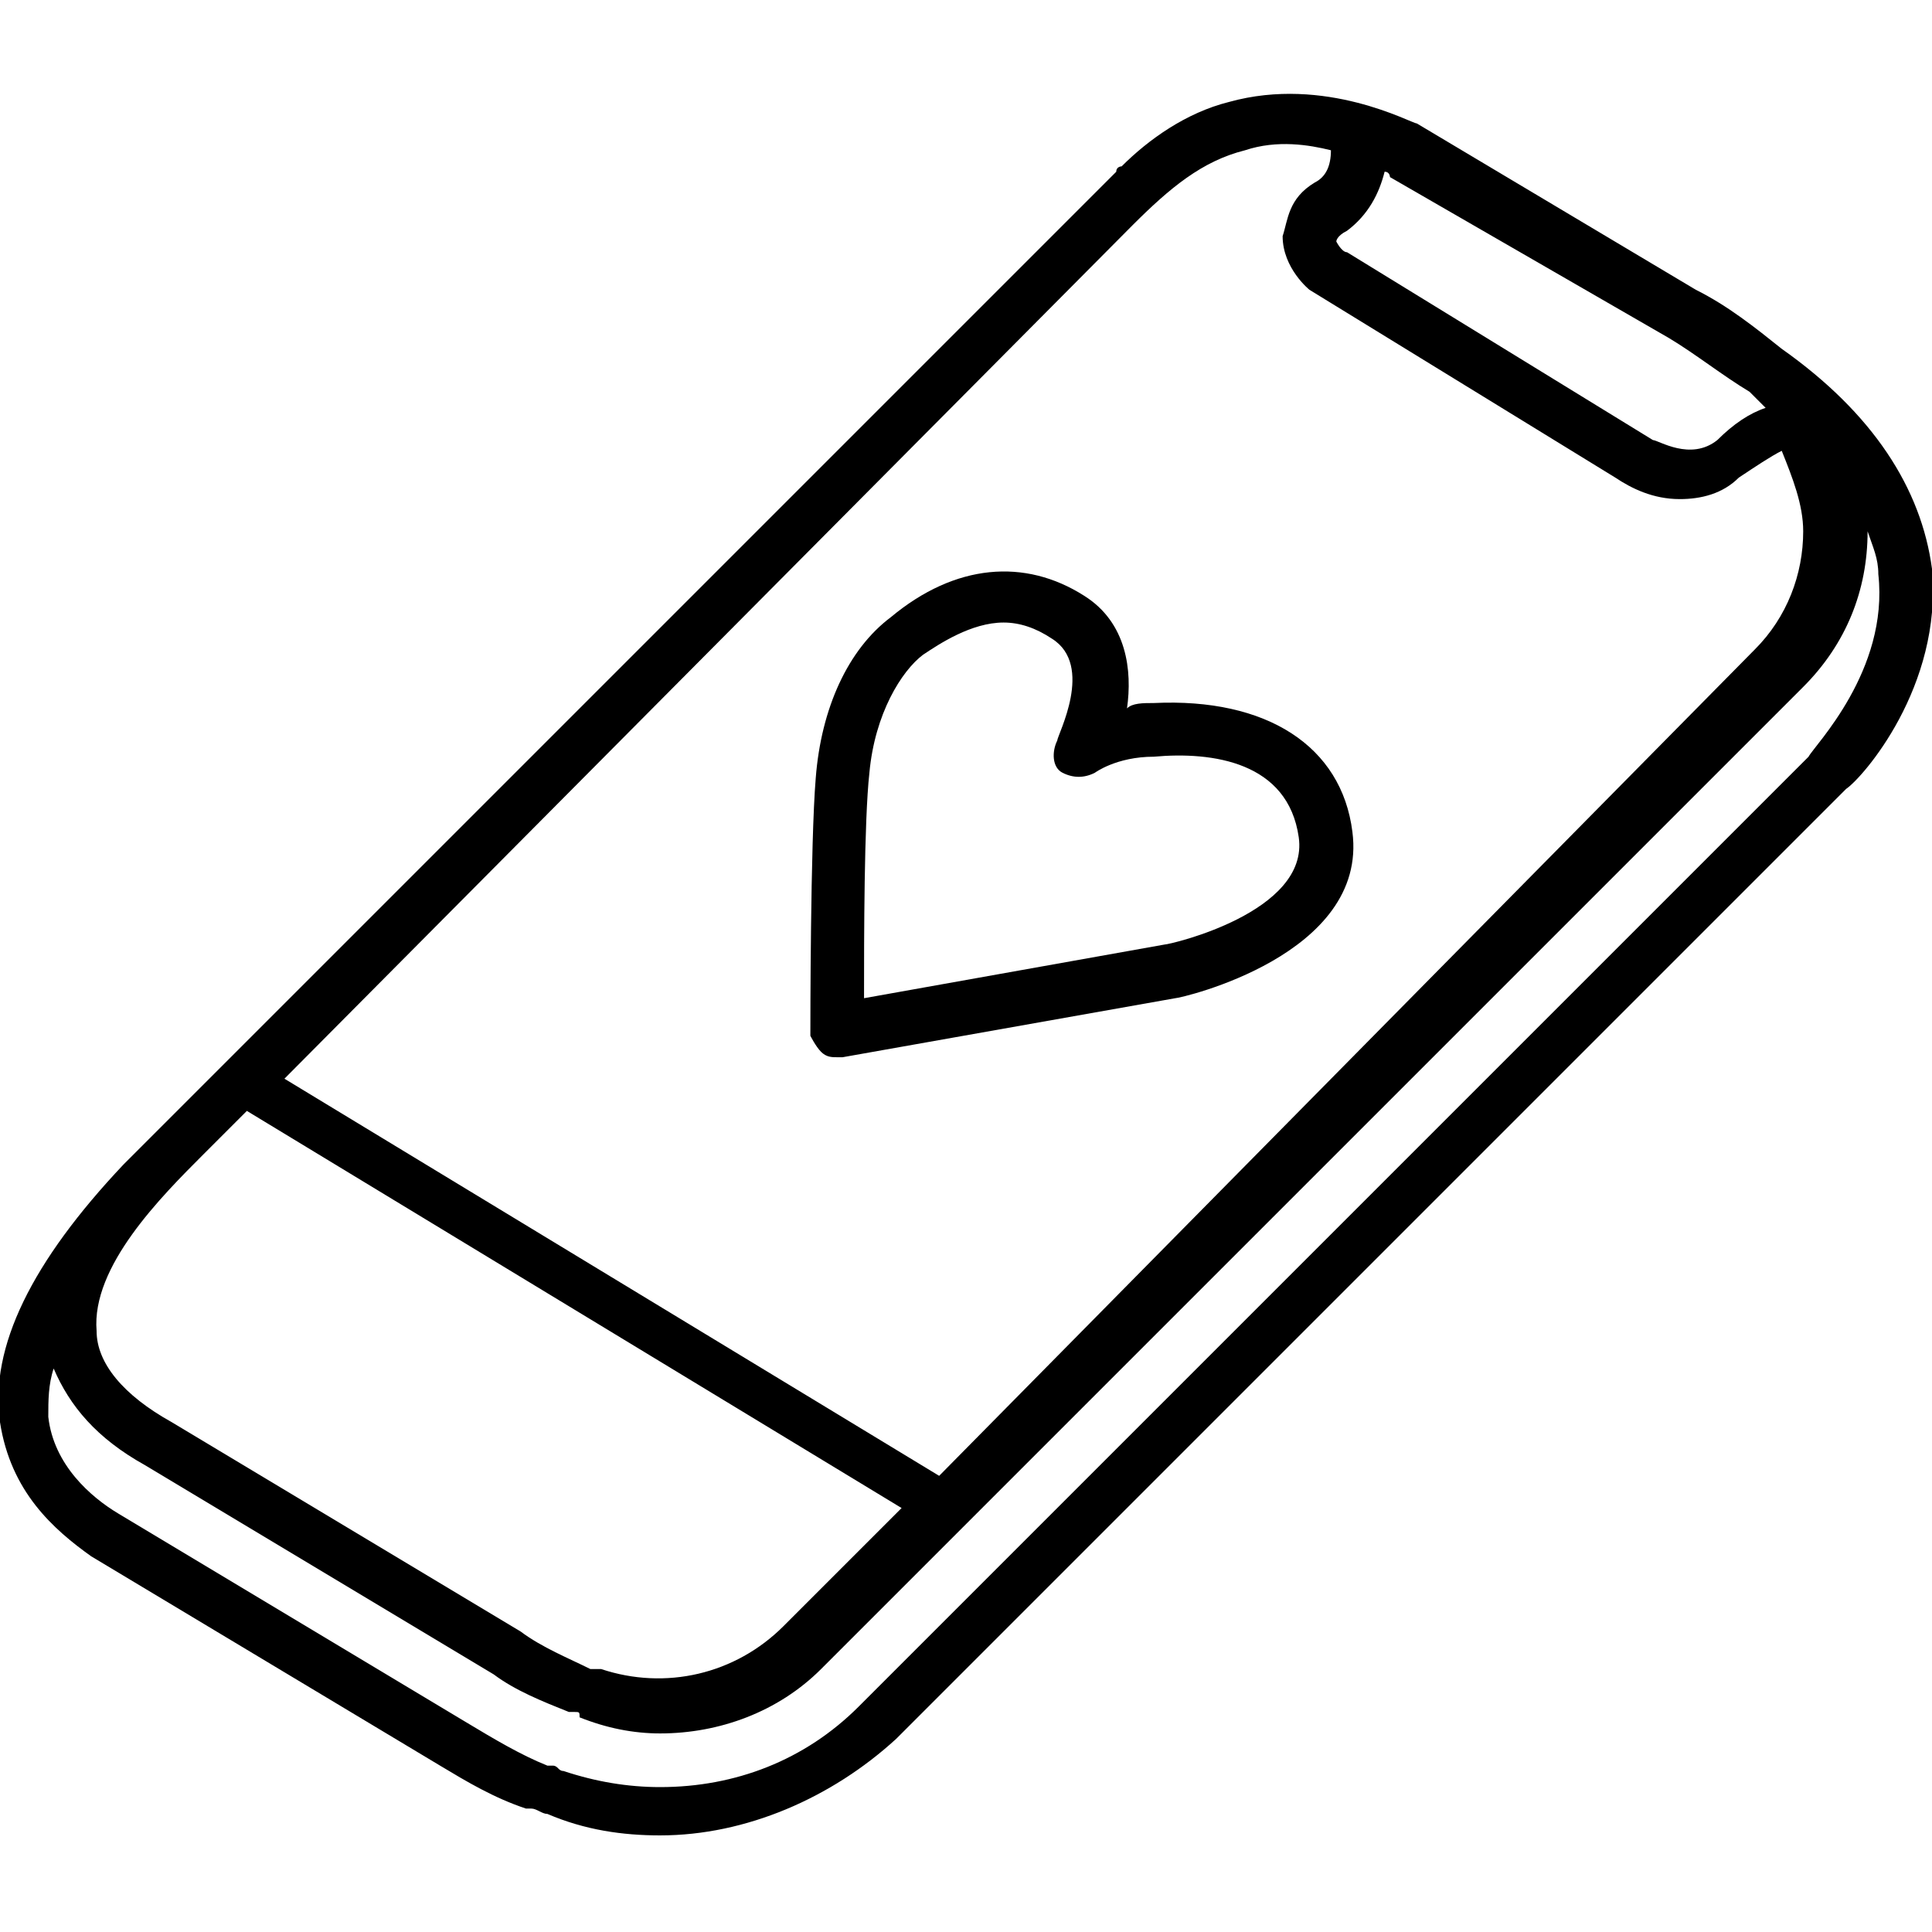
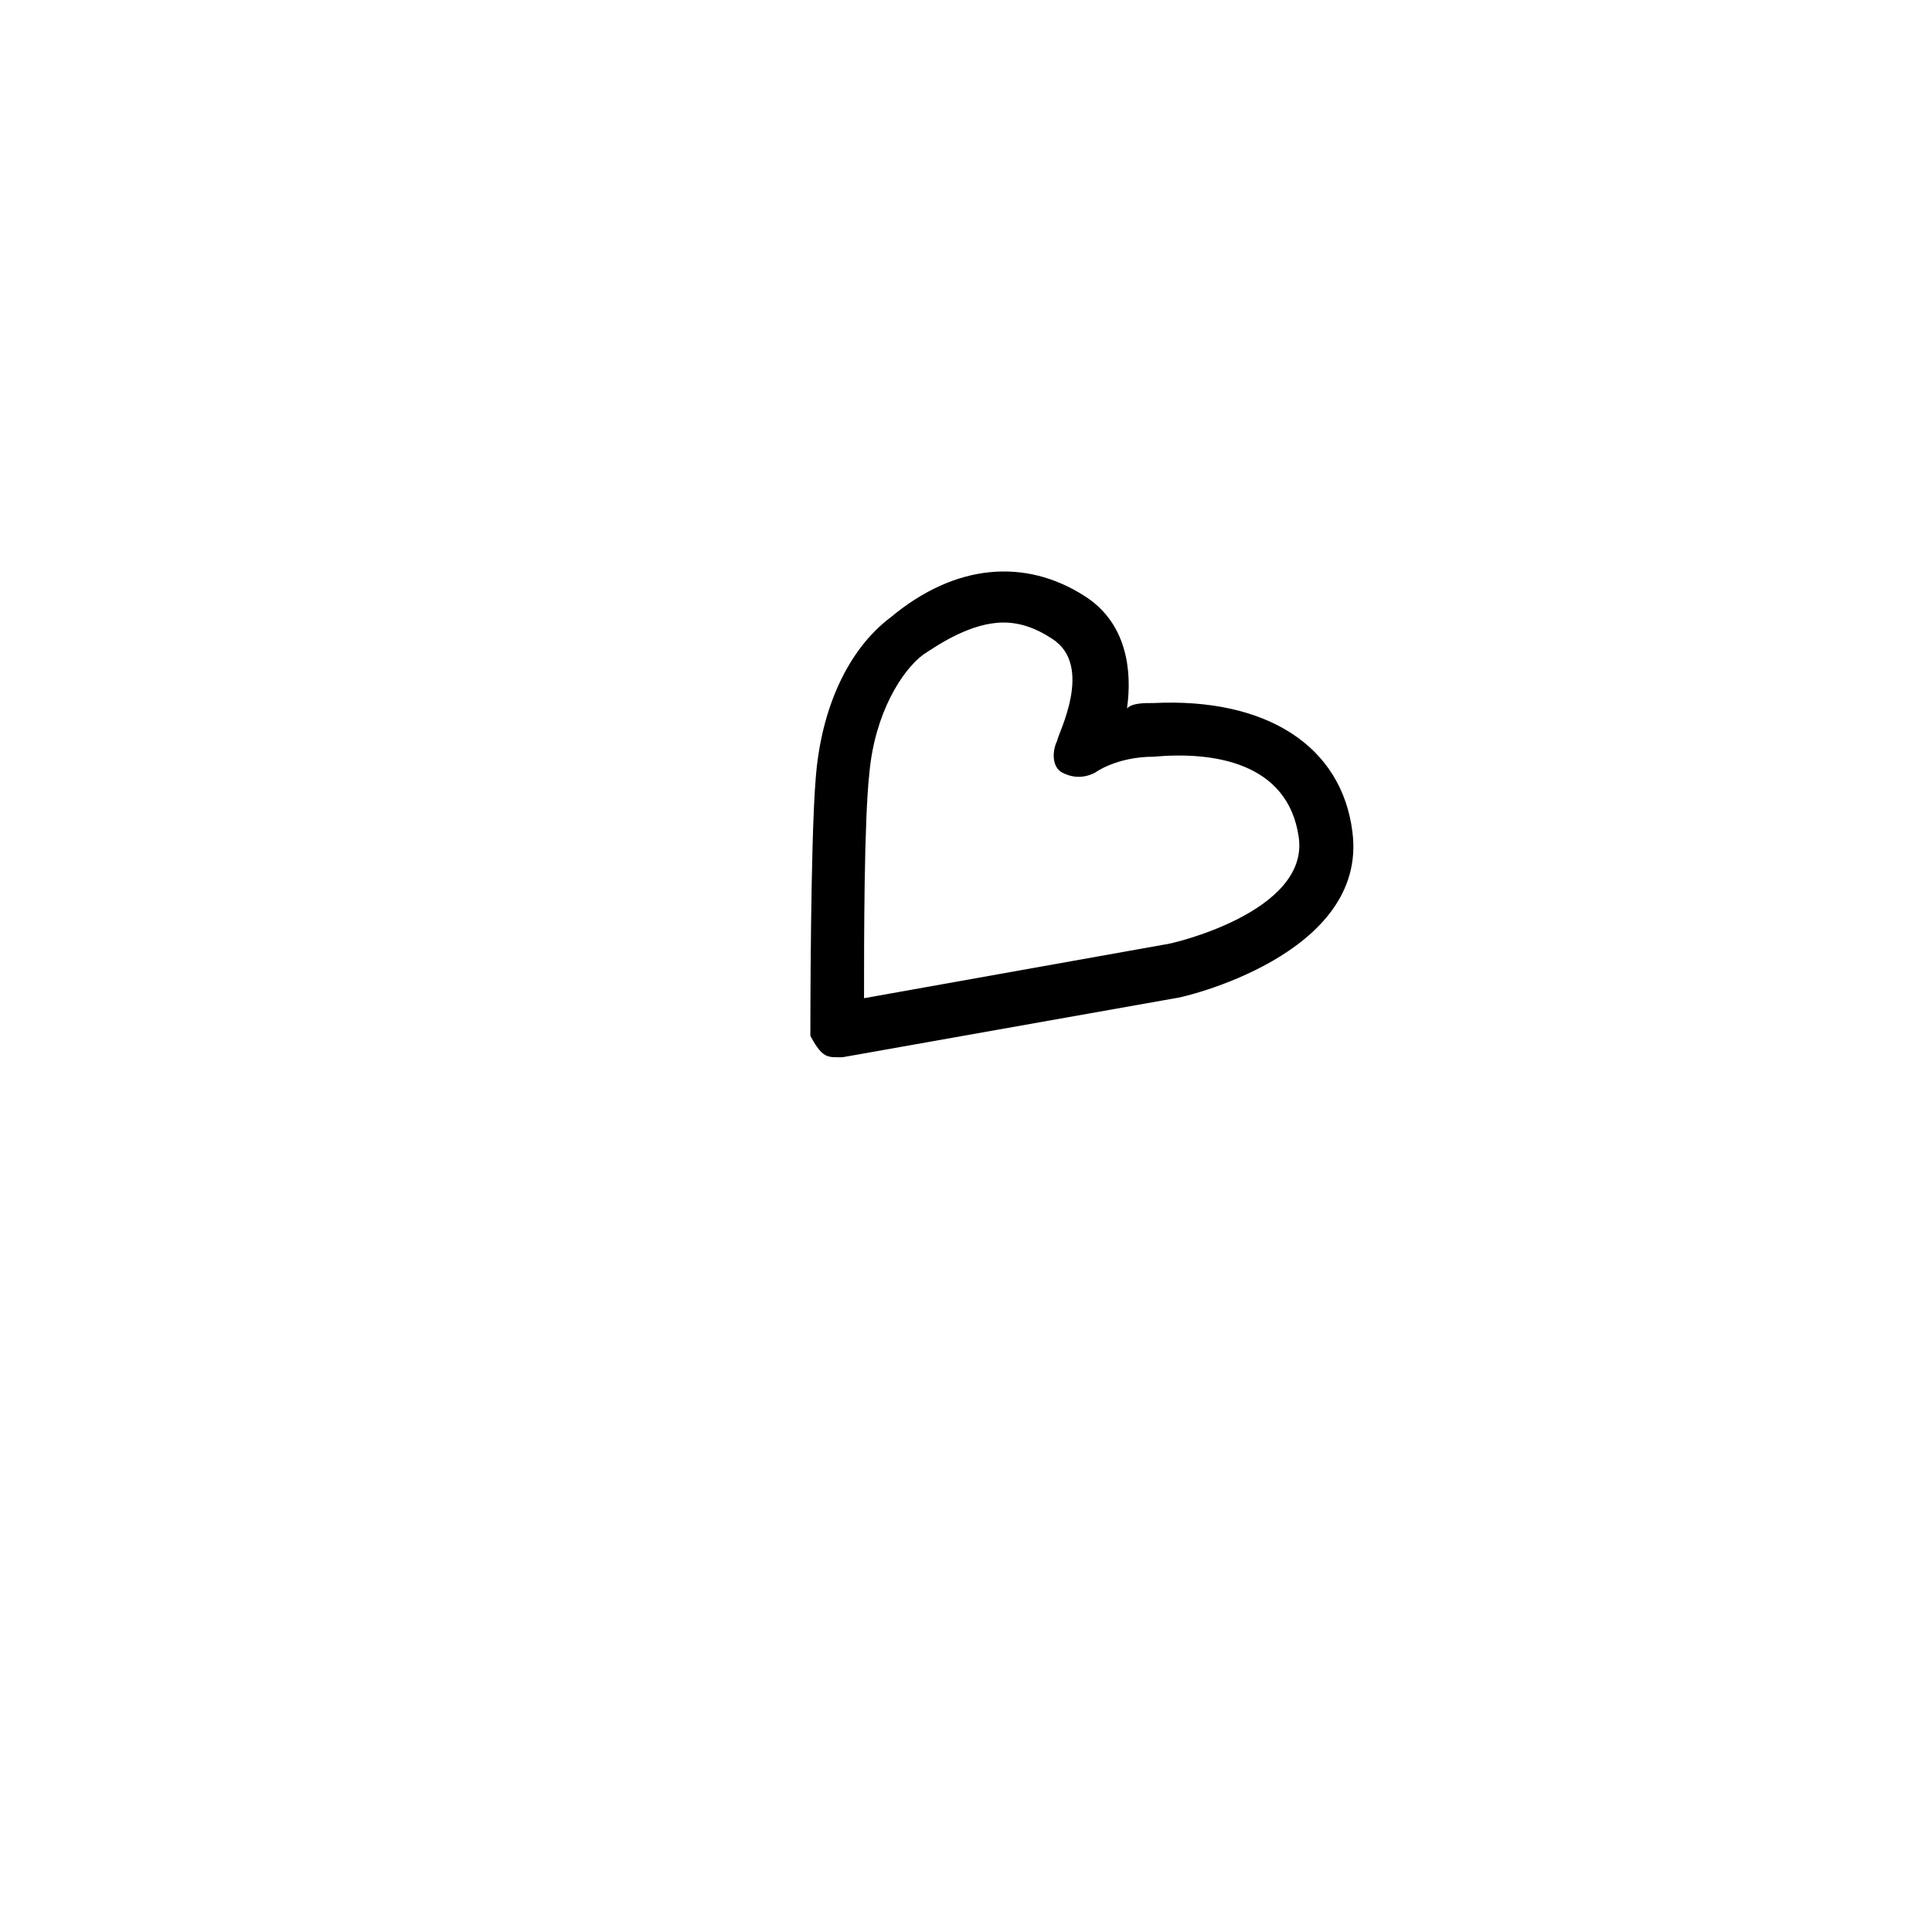
<svg xmlns="http://www.w3.org/2000/svg" version="1.1" x="0px" y="0px" viewBox="0 0 36 36" style="enable-background:new 0 0 36 36;" xml:space="preserve">
  <g id="Layer_1">
</g>
  <g id="Layer_2">
</g>
  <g id="Layer_3">
</g>
  <g id="Layer_4">
    <g>
-       <path d="M36,10.6c-0.2-1.5-1.1-2.9-2.8-4.1c0,0,0,0,0,0c0,0,0,0,0,0c0,0,0,0,0,0c0,0,0,0,0,0c-0.5-0.4-1-0.8-1.6-1.1l-5.2-3.1    c0,0,0,0,0,0c-0.1,0-1.7-0.9-3.5-0.4c-0.8,0.2-1.5,0.7-2,1.2c0,0-0.1,0-0.1,0.1L4,20l-0.6,0.6c-0.1,0.1-0.2,0.2-0.3,0.3    c-0.3,0.3-0.5,0.5-0.8,0.8c-1.7,1.8-2.5,3.4-2.3,4.8c0.2,1.3,1,2,1.7,2.5l6.5,3.9c0.5,0.3,1,0.6,1.6,0.8l0.1,0    c0.1,0,0.2,0.1,0.3,0.1c0.7,0.3,1.4,0.4,2.1,0.4c0,0,0,0,0,0c1.6,0,3.2-0.7,4.4-1.8l17.7-17.7C34.7,14.5,36.2,12.8,36,10.6z     M31.1,6.3c0.5,0.3,1,0.7,1.5,1c0.1,0.1,0.2,0.2,0.3,0.3c-0.3,0.1-0.6,0.3-0.9,0.6c-0.5,0.4-1.1,0-1.2,0c0,0,0,0,0,0l-5.7-3.5    c-0.1,0-0.2-0.2-0.2-0.2c0,0,0-0.1,0.2-0.2c0.4-0.3,0.6-0.7,0.7-1.1c0.1,0,0.1,0.1,0.1,0.1L31.1,6.3z M21.1,4.2    C21.1,4.2,21.1,4.2,21.1,4.2c0.7-0.7,1.3-1.2,2.1-1.4c0.6-0.2,1.2-0.1,1.6,0c0,0.3-0.1,0.5-0.3,0.6c-0.5,0.3-0.5,0.7-0.6,1    c0,0.6,0.5,1,0.5,1c0,0,0,0,0,0l5.7,3.5c0.3,0.2,0.7,0.4,1.2,0.4c0.4,0,0.8-0.1,1.1-0.4c0.3-0.2,0.6-0.4,0.8-0.5    c0.2,0.5,0.4,1,0.4,1.5c0,0.8-0.3,1.6-0.9,2.2L17.5,27.5L5.3,20.1L21.1,4.2z M3.8,21.5c0.1-0.1,0.2-0.2,0.3-0.3l0.5-0.5l12.2,7.4    l-2.2,2.2c-0.9,0.9-2.2,1.2-3.4,0.8c0,0-0.1,0-0.1,0l-0.1,0c-0.4-0.2-0.9-0.4-1.3-0.7l-6.5-3.9c-0.9-0.5-1.4-1.1-1.4-1.7    C1.7,23.6,3,22.3,3.8,21.5z M33.7,14.1L16,31.8c-1,1-2.3,1.5-3.7,1.5c0,0,0,0,0,0c-0.6,0-1.2-0.1-1.8-0.3c-0.1,0-0.1-0.1-0.2-0.1    l-0.1,0c-0.5-0.2-1-0.5-1.5-0.8l-6.5-3.9c-0.5-0.3-1.2-0.9-1.3-1.8c0-0.3,0-0.6,0.1-0.9c0.3,0.7,0.8,1.3,1.7,1.8l6.5,3.9    c0.4,0.3,0.9,0.5,1.4,0.7l0.1,0c0.1,0,0.1,0,0.1,0.1c0.5,0.2,1,0.3,1.5,0.3c1.1,0,2.2-0.4,3-1.2l18.3-18.3    c0.8-0.8,1.2-1.8,1.2-2.9c0.1,0.3,0.2,0.5,0.2,0.8C35.2,12.5,33.8,13.9,33.7,14.1z" />
      <path d="M15.3,19.6c0.1,0.1,0.2,0.1,0.3,0.1c0,0,0.1,0,0.1,0l6.2-1.1c0,0,0,0,0,0c0.1,0,3.6-0.8,3.3-3.1c-0.2-1.6-1.6-2.5-3.7-2.4    c-0.2,0-0.4,0-0.5,0.1c0.1-0.7,0-1.6-0.8-2.1c-1.1-0.7-2.4-0.6-3.6,0.4c-0.8,0.6-1.3,1.7-1.4,3c-0.1,1.2-0.1,4.6-0.1,4.8    C15.1,19.3,15.2,19.5,15.3,19.6z M16.2,14.4c0.1-1.1,0.6-1.9,1-2.2c0.3-0.2,0.9-0.6,1.5-0.6c0.3,0,0.6,0.1,0.9,0.3    c0.8,0.5,0.1,1.8,0.1,1.9c-0.1,0.2-0.1,0.5,0.1,0.6c0.2,0.1,0.4,0.1,0.6,0c0,0,0.4-0.3,1.1-0.3c1.1-0.1,2.5,0.1,2.7,1.5    c0.2,1.4-2.4,2-2.5,2l-5.6,1C16.1,17.5,16.1,15.3,16.2,14.4z" />
    </g>
  </g>
</svg>